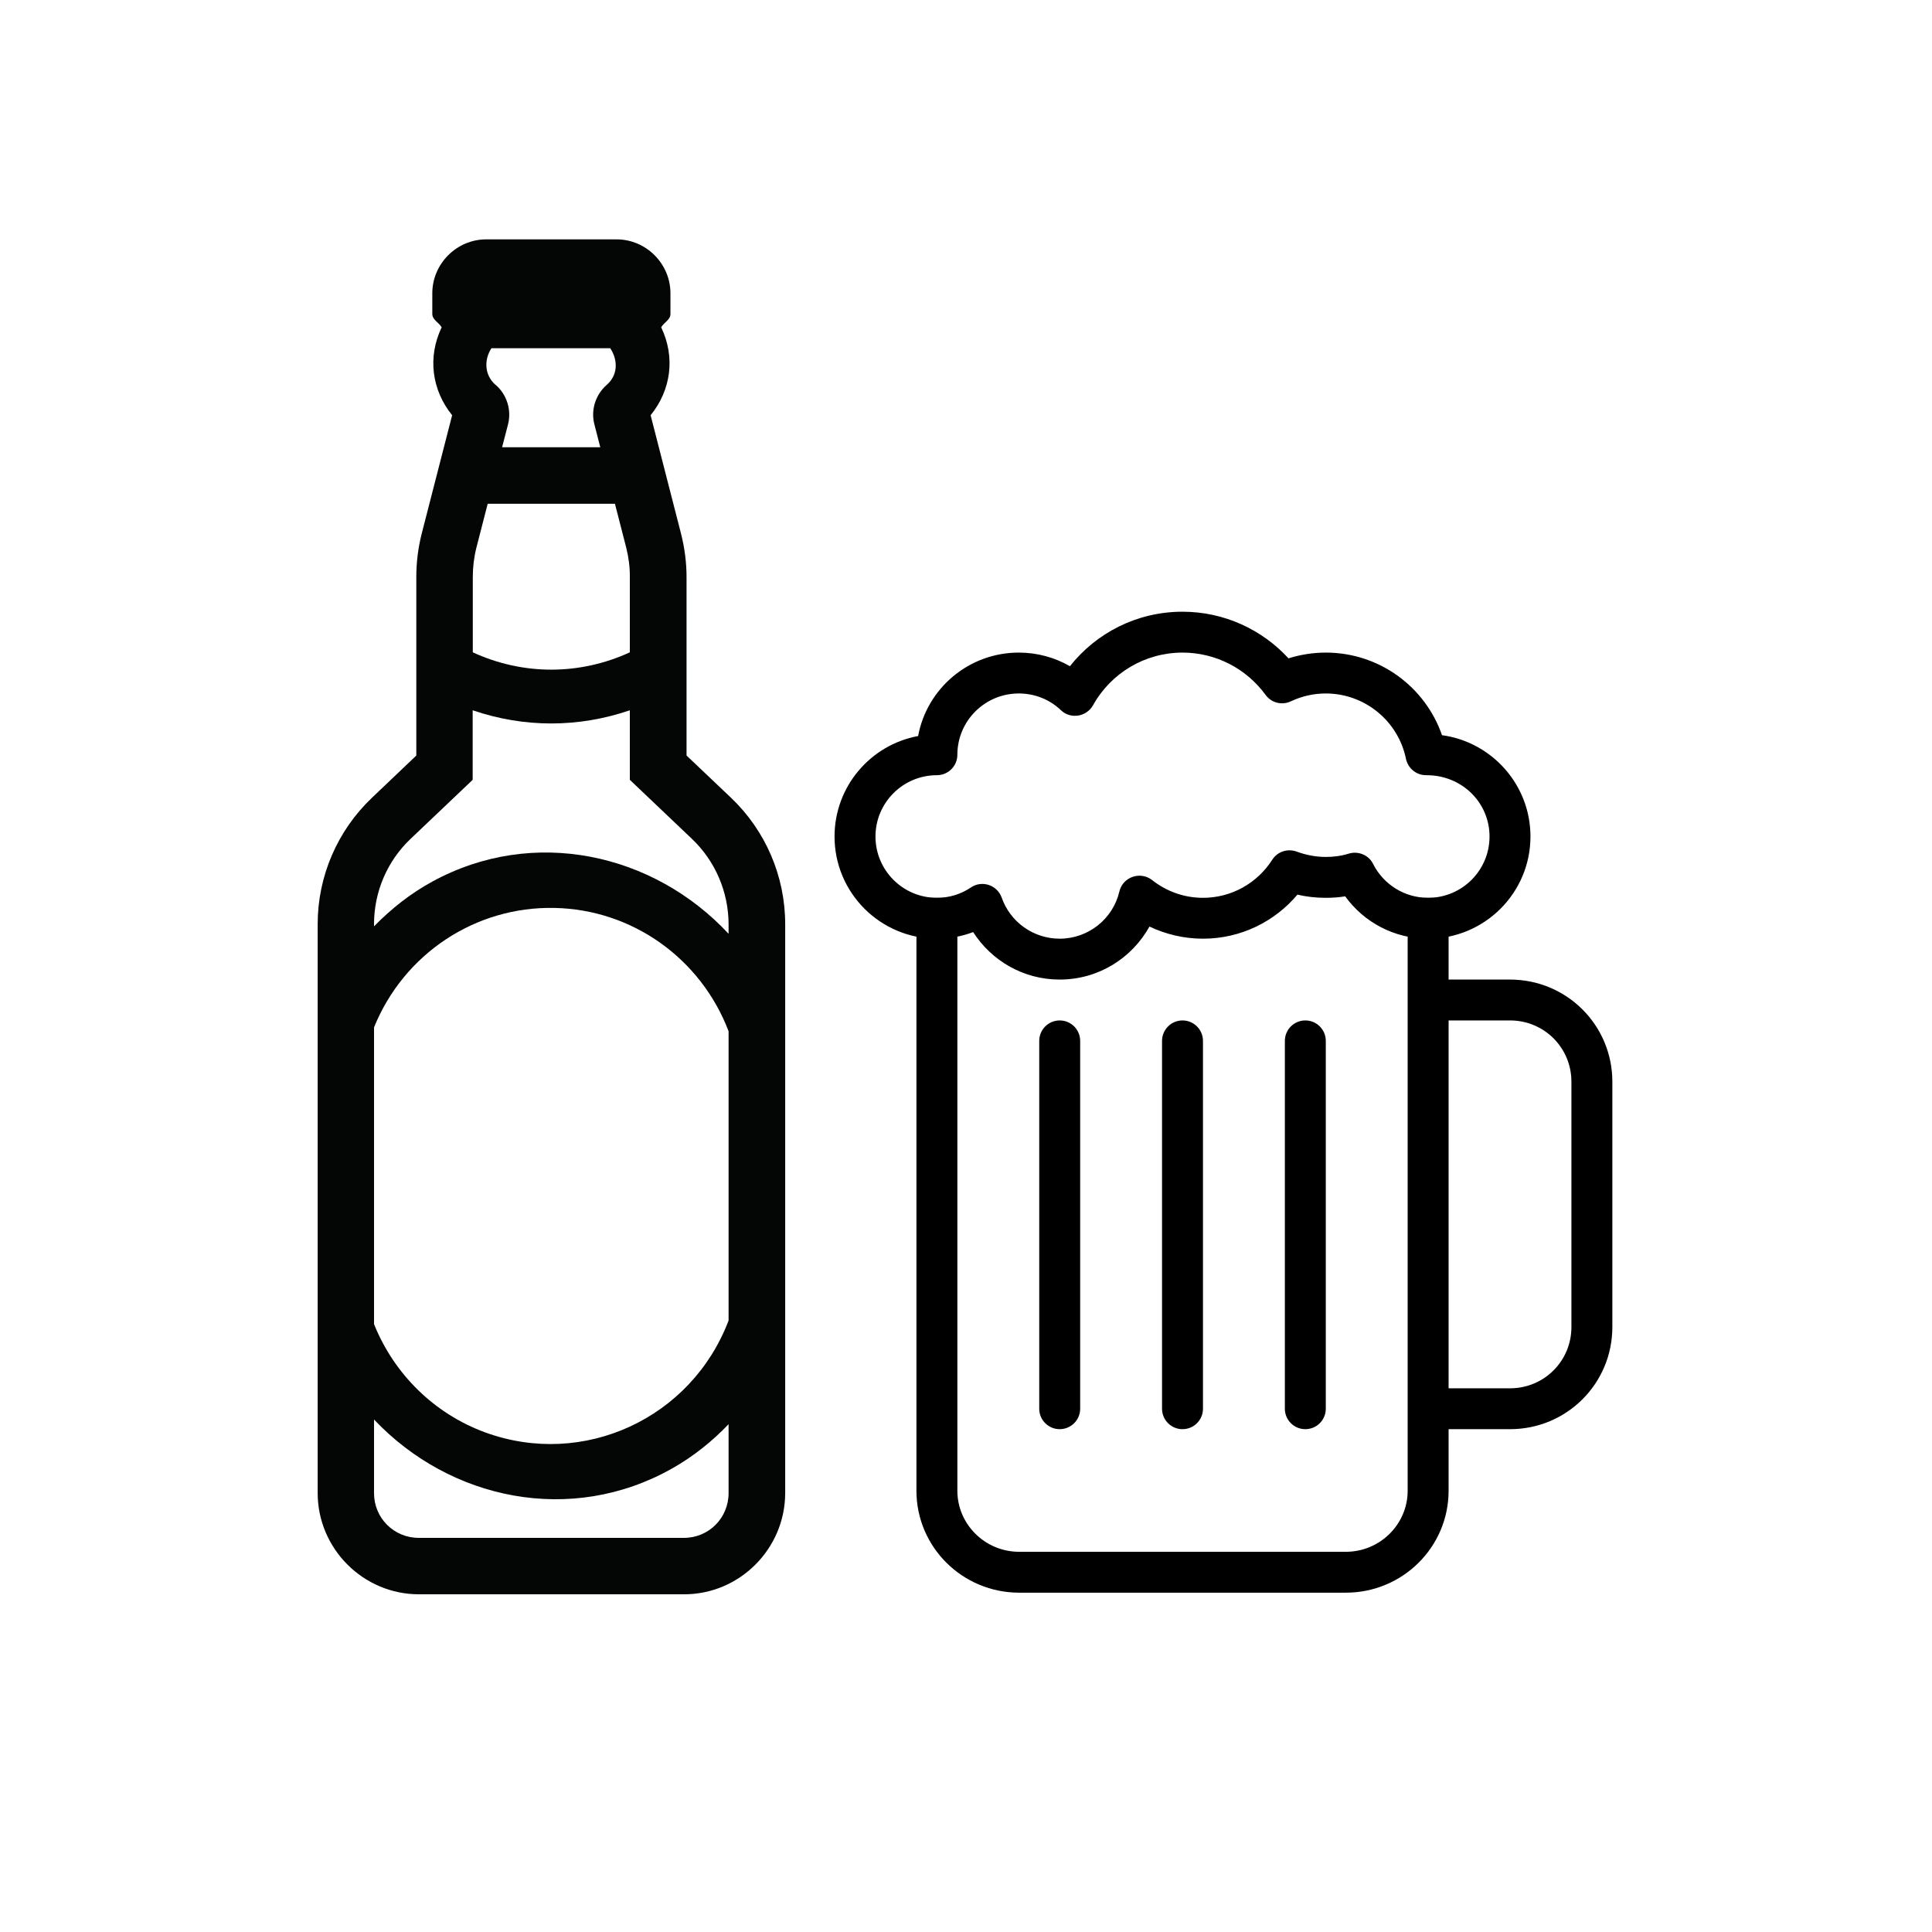
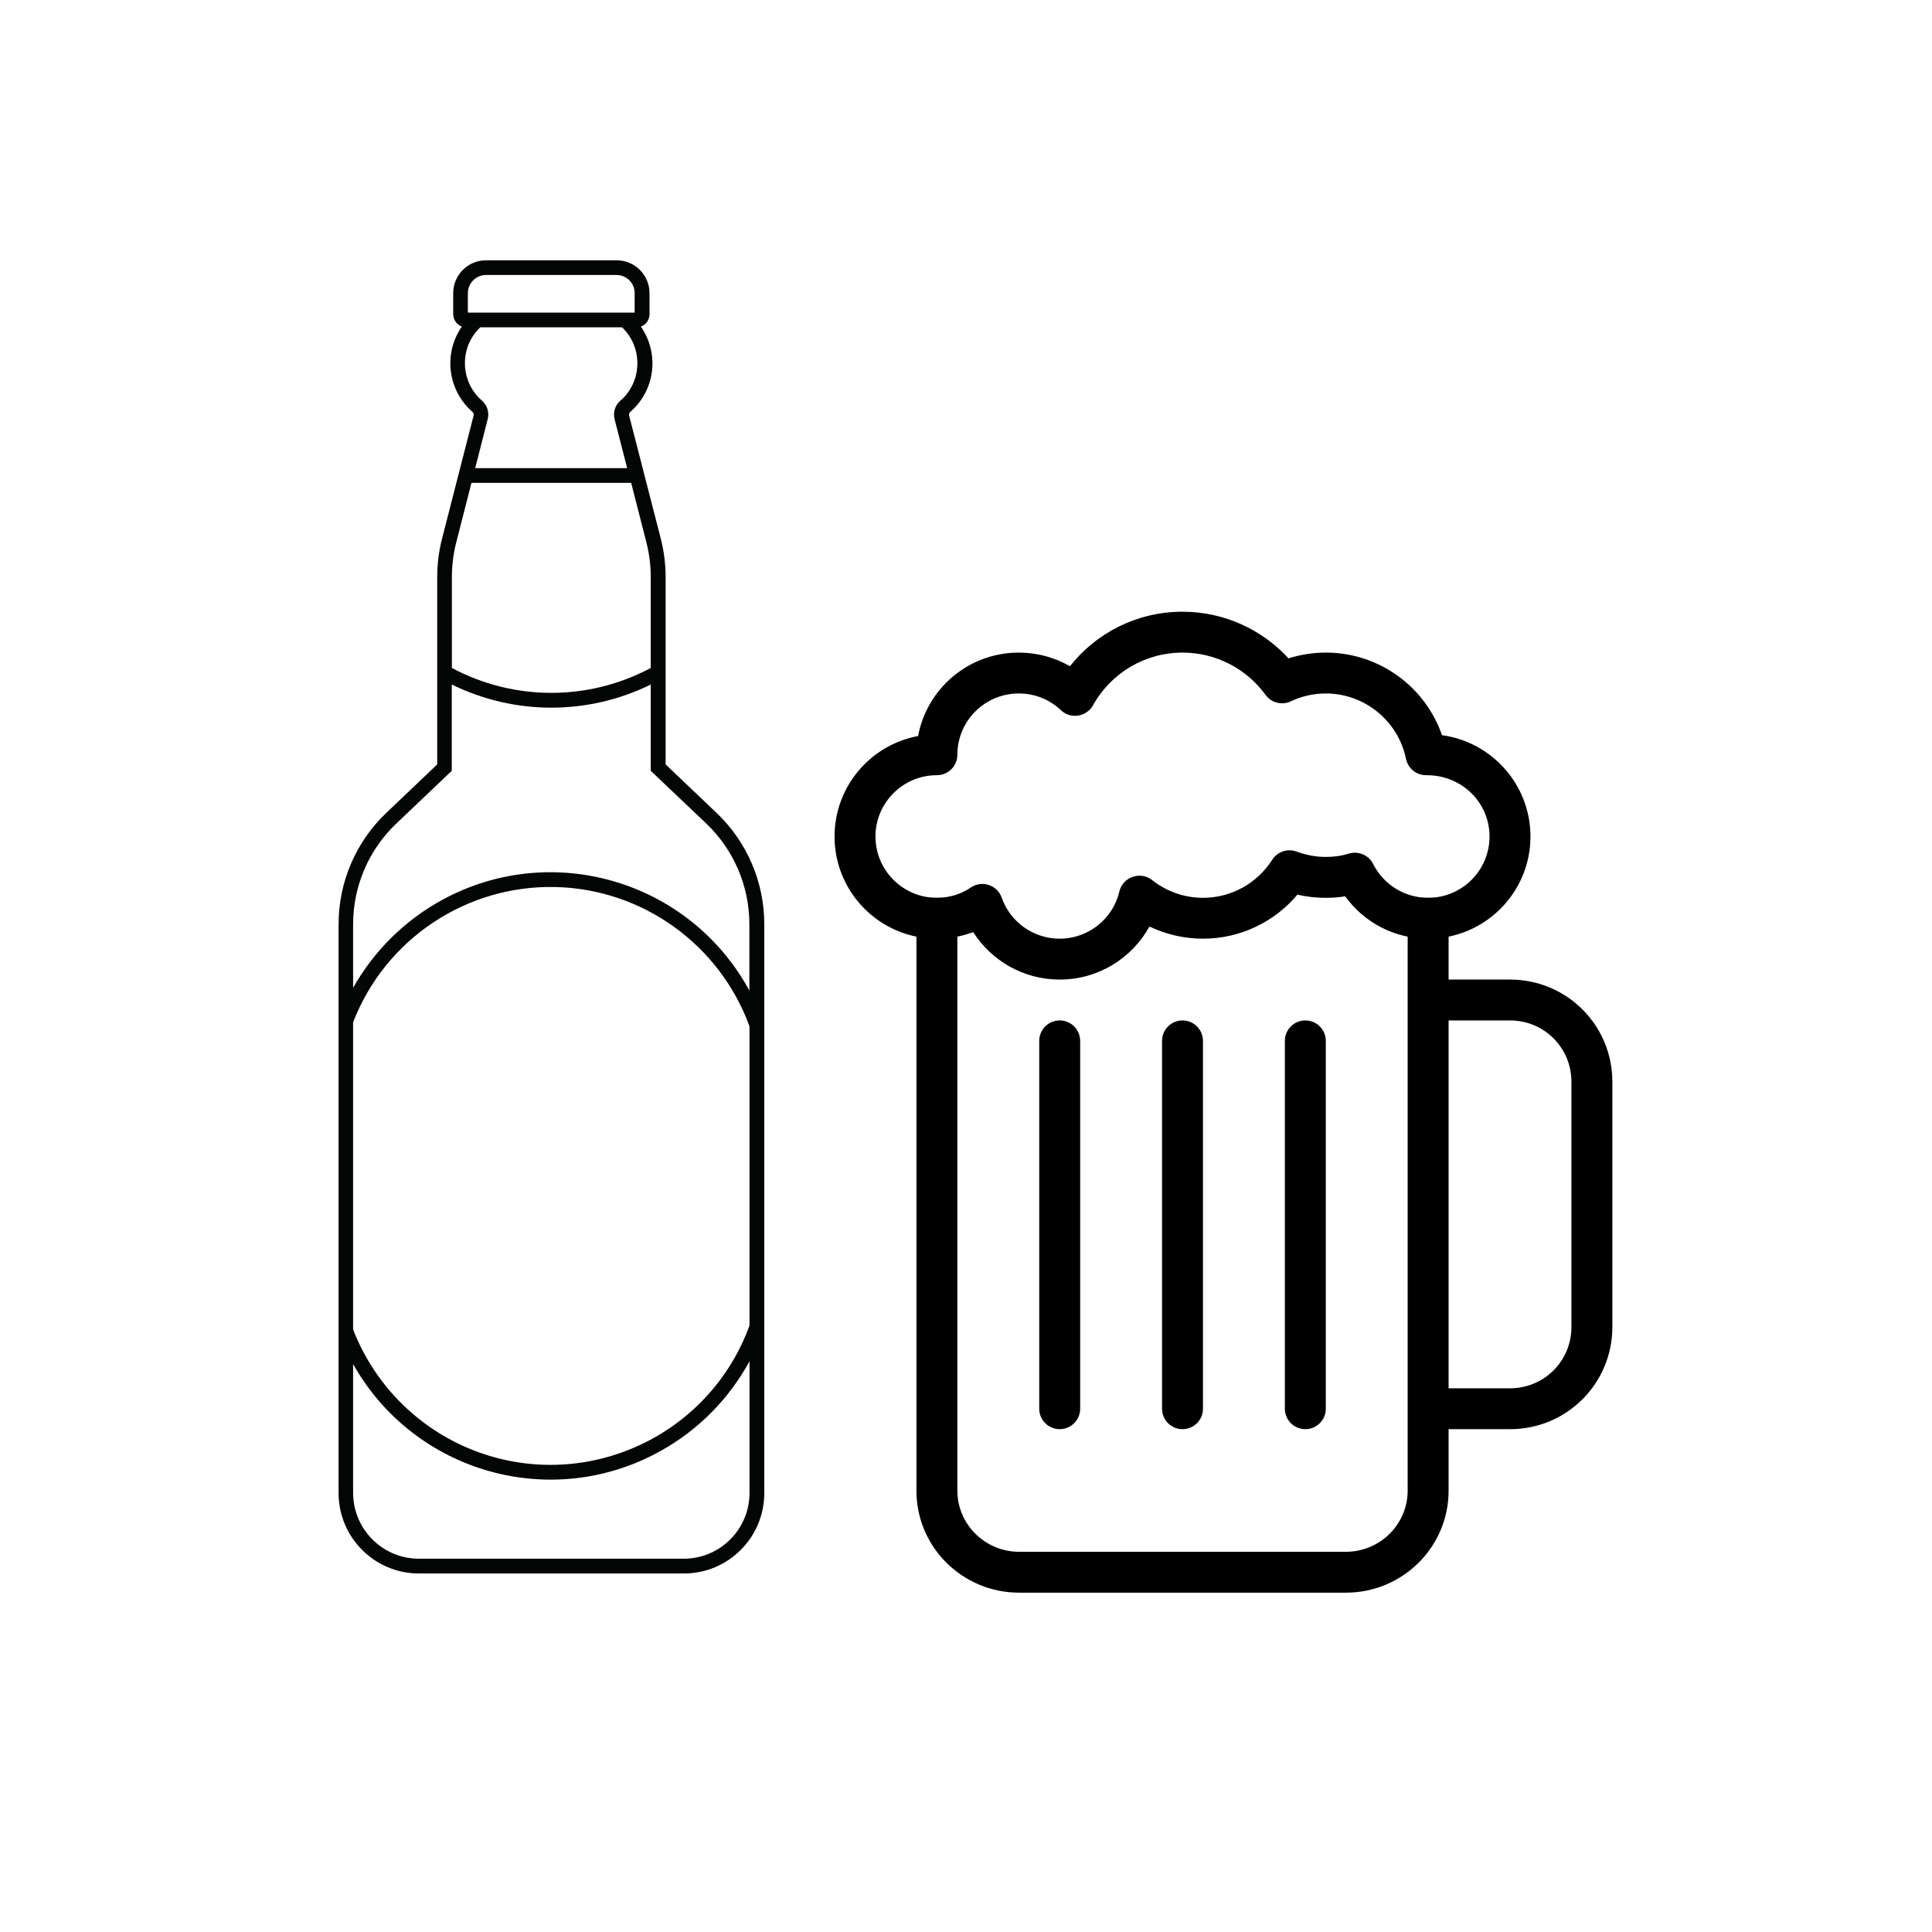
<svg xmlns="http://www.w3.org/2000/svg" version="1.0" preserveAspectRatio="xMidYMid meet" height="500" viewBox="0 0 375 375" zoomAndPan="magnify" width="500">
  <defs>
    <clipPath id="d7a39df588">
      <path clip-rule="nonzero" d="M 161.984 118 L 298 118 L 298 191 L 161.984 191 Z M 161.984 118" />
    </clipPath>
    <clipPath id="e3a865f328">
-       <path clip-rule="nonzero" d="M 61.66 46.461 L 152.406 46.461 L 152.406 309.453 L 61.66 309.453 Z M 61.66 46.461" />
-     </clipPath>
+       </clipPath>
  </defs>
  <path fill-rule="nonzero" fill-opacity="1" d="M 177.879 289.344 C 177.879 300.293 186.816 309.137 197.824 309.137 L 261.227 309.137 C 272.234 309.137 281.172 300.293 281.172 289.344 L 281.172 174.266 L 273.227 174.266 L 273.227 289.344 C 273.227 295.871 267.848 301.203 261.227 301.203 L 197.824 301.203 C 191.203 301.203 185.824 295.871 185.824 289.344 L 185.824 174.266 L 177.879 174.266 Z M 177.879 289.344" fill="#000000" />
  <path fill-rule="nonzero" fill-opacity="1" d="M 293.09 198.066 C 299.711 198.066 305.012 203.355 305.012 209.969 L 305.012 257.57 C 305.012 264.18 299.711 269.469 293.09 269.469 L 277.199 269.469 L 277.199 277.402 L 293.09 277.402 C 304.098 277.402 312.957 268.559 312.957 257.57 L 312.957 209.969 C 312.957 198.977 304.098 190.133 293.09 190.133 L 277.199 190.133 L 277.199 198.066 Z M 293.09 198.066" fill="#000000" />
  <path fill-rule="nonzero" fill-opacity="1" d="M 249.391 273.438 C 249.391 275.625 251.168 277.402 253.363 277.402 C 255.555 277.402 257.336 275.625 257.336 273.438 L 257.336 202.035 C 257.336 199.844 255.555 198.066 253.363 198.066 C 251.168 198.066 249.391 199.844 249.391 202.035 Z M 249.391 273.438" fill="#000000" />
  <path fill-rule="nonzero" fill-opacity="1" d="M 225.551 273.438 C 225.551 275.625 227.332 277.402 229.523 277.402 C 231.719 277.402 233.496 275.625 233.496 273.438 L 233.496 202.035 C 233.496 199.844 231.719 198.066 229.523 198.066 C 227.332 198.066 225.551 199.844 225.551 202.035 Z M 225.551 273.438" fill="#000000" />
  <path fill-rule="nonzero" fill-opacity="1" d="M 201.715 273.438 C 201.715 275.625 203.492 277.402 205.688 277.402 C 207.879 277.402 209.66 275.625 209.66 273.438 L 209.66 202.035 C 209.66 199.844 207.879 198.066 205.688 198.066 C 203.492 198.066 201.715 199.844 201.715 202.035 Z M 201.715 273.438" fill="#000000" />
  <g clip-path="url(#d7a39df588)">
    <path fill-rule="evenodd" fill-opacity="1" d="M 188.887 180.918 C 186.691 181.746 184.332 182.199 181.852 182.199 C 170.883 182.199 161.984 173.316 161.984 162.367 C 161.984 152.656 168.98 144.559 178.207 142.863 C 179.906 133.648 188.016 126.668 197.742 126.668 C 201.344 126.668 204.734 127.617 207.676 129.312 C 212.766 122.863 220.668 118.734 229.523 118.734 C 237.676 118.734 245.004 122.246 250.094 127.781 C 252.367 127.078 254.812 126.668 257.336 126.668 C 267.766 126.668 276.66 133.359 279.891 142.699 C 289.574 144.02 297.062 152.324 297.062 162.367 C 297.062 173.316 288.168 182.199 277.199 182.199 C 270.578 182.199 264.703 178.977 261.102 173.977 C 259.859 174.184 258.617 174.266 257.336 174.266 C 255.43 174.266 253.57 174.062 251.832 173.648 C 247.445 178.855 240.863 182.199 233.496 182.199 C 229.773 182.199 226.254 181.332 223.109 179.844 C 219.715 185.961 213.219 190.133 205.688 190.133 C 198.609 190.133 192.445 186.457 188.887 180.918 Z M 181.852 174.266 C 184.25 174.266 186.527 173.566 188.473 172.242 C 190.625 170.797 193.562 171.789 194.43 174.227 C 196.086 178.977 200.598 182.199 205.688 182.199 C 211.234 182.199 216.035 178.359 217.273 173.027 C 217.938 170.219 221.332 169.02 223.648 170.836 C 226.422 173.027 229.855 174.266 233.496 174.266 C 239 174.266 244.008 171.457 246.949 166.871 C 247.941 165.301 249.926 164.641 251.707 165.301 C 253.488 165.961 255.391 166.332 257.336 166.332 C 258.906 166.332 260.398 166.129 261.848 165.672 C 263.707 165.137 265.695 166.004 266.523 167.695 C 268.551 171.707 272.648 174.266 277.199 174.266 C 283.781 174.266 289.117 168.938 289.117 162.367 C 289.117 155.797 283.781 150.465 276.91 150.465 C 274.965 150.508 273.309 149.188 272.895 147.285 C 271.406 139.973 264.91 134.602 257.336 134.602 C 254.934 134.602 252.66 135.137 250.547 136.129 C 248.809 136.953 246.742 136.418 245.625 134.848 C 241.898 129.766 235.98 126.668 229.523 126.668 C 222.242 126.668 215.621 130.633 212.145 136.914 C 210.859 139.145 207.797 139.641 205.938 137.863 C 203.742 135.758 200.844 134.602 197.742 134.602 C 191.16 134.602 185.824 139.93 185.824 146.5 C 185.824 148.691 184.043 150.465 181.852 150.465 C 175.27 150.465 169.93 155.797 169.93 162.367 C 169.93 168.938 175.27 174.266 181.852 174.266 Z M 181.852 174.266" fill="#000000" />
  </g>
  <path fill-rule="nonzero" fill-opacity="1" d="M 145.477 264.227 L 145.477 289.793 C 145.477 296.82 139.766 302.543 132.723 302.543 L 81.297 302.543 C 74.277 302.543 68.562 296.844 68.539 289.793 L 68.539 264.766 C 80.457 285.941 107.254 293.457 128.406 281.527 C 135.613 277.488 141.512 271.488 145.477 264.227 Z M 107.719 172.168 C 124.676 172.539 139.648 183.281 145.477 199.203 L 145.477 257.293 C 137.688 278.633 114.086 289.605 92.77 281.832 C 81.668 277.77 72.832 269.105 68.539 258.062 L 68.539 198.41 C 74.789 182.301 90.438 171.816 107.719 172.168 Z M 87.711 132.871 C 99.883 138.852 114.133 138.852 126.309 132.871 L 126.309 149.613 L 137.082 159.84 C 142.422 164.93 145.453 172.004 145.453 179.383 L 145.453 192.27 C 133.84 170.93 107.16 163.039 85.844 174.664 C 78.59 178.609 72.598 184.543 68.539 191.734 L 68.539 179.383 C 68.539 172.004 71.57 164.93 76.934 159.84 L 87.688 149.613 L 87.688 132.871 Z M 91.512 93.719 L 122.508 93.719 L 125.469 105.301 C 126.027 107.492 126.309 109.734 126.309 112 L 126.309 129.652 C 114.25 136.094 99.766 136.094 87.711 129.652 L 87.711 112 C 87.711 109.734 87.988 107.492 88.551 105.301 Z M 93.262 63.531 L 120.734 63.531 C 124.582 67.195 124.723 73.289 121.082 77.141 C 120.875 77.352 120.641 77.586 120.406 77.773 C 119.379 78.66 118.961 80.059 119.289 81.367 L 121.734 90.871 L 92.234 90.871 L 94.66 81.367 C 95.008 80.059 94.566 78.66 93.562 77.773 C 89.551 74.316 89.109 68.246 92.562 64.207 C 92.77 63.973 93.004 63.762 93.215 63.531 Z M 94.332 53.375 L 119.66 53.375 C 121.621 53.375 123.207 54.961 123.184 56.922 L 123.184 60.68 L 90.812 60.68 L 90.812 56.922 C 90.812 54.961 92.398 53.375 94.332 53.375 Z M 94.332 50.523 C 90.812 50.523 87.965 53.375 87.965 56.922 L 87.965 60.961 C 87.965 62.035 88.641 63.016 89.645 63.391 C 86.008 68.621 86.895 75.766 91.699 79.941 C 91.906 80.105 92 80.387 91.93 80.645 L 85.797 104.574 C 85.168 107.004 84.863 109.5 84.863 112 L 84.863 148.375 L 75 157.762 C 69.074 163.387 65.719 171.211 65.719 179.383 L 65.719 289.793 C 65.719 298.41 72.691 305.414 81.32 305.414 L 132.746 305.414 C 141.352 305.414 148.348 298.434 148.348 289.793 L 148.348 179.383 C 148.348 171.211 144.988 163.387 139.062 157.762 L 129.199 148.375 L 129.199 112 C 129.199 109.477 128.871 107.004 128.266 104.574 L 122.109 80.645 C 122.062 80.387 122.156 80.105 122.344 79.941 C 127.172 75.766 128.031 68.621 124.395 63.391 C 125.422 63.016 126.074 62.035 126.074 60.961 L 126.074 56.922 C 126.074 53.398 123.23 50.523 119.684 50.523 L 94.332 50.523" fill="#040606" />
  <g clip-path="url(#e3a865f328)">
    <path fill-rule="nonzero" fill-opacity="1" d="M 72.598 275.527 C 87.383 291.148 110.844 296.074 130.41 285.055 C 134.516 282.742 138.18 279.824 141.418 276.438 L 141.418 289.793 C 141.418 294.648 137.57 298.5 132.746 298.5 L 81.297 298.5 C 76.445 298.5 72.598 294.648 72.598 289.816 Z M 107.625 176.23 C 122.738 176.531 136.031 186.035 141.418 200.16 L 141.418 256.312 C 134.215 275.293 113.27 285.008 94.168 278.027 C 84.305 274.406 76.516 266.75 72.598 257.012 L 72.598 199.414 C 78.359 185.172 92.234 175.902 107.625 176.23 Z M 91.746 137.867 C 101.75 141.277 112.246 141.277 122.25 137.867 L 122.25 151.363 L 134.285 162.805 C 138.832 167.125 141.398 173.102 141.418 179.383 L 141.418 181.25 C 126.844 165.582 103.523 160.398 83.91 171.117 C 79.688 173.406 75.934 176.395 72.598 179.801 L 72.598 179.383 C 72.598 173.102 75.164 167.102 79.711 162.805 L 91.746 151.363 Z M 94.66 97.781 L 119.359 97.781 L 121.551 106.305 C 122.016 108.172 122.273 110.086 122.25 112 L 122.25 126.617 C 112.5 131.098 101.516 131.098 91.77 126.617 L 91.77 112 C 91.77 110.086 92 108.172 92.469 106.305 Z M 95.383 67.594 L 118.449 67.594 C 119.848 69.719 119.988 72.402 118.145 74.34 C 118.027 74.48 117.887 74.574 117.773 74.691 L 117.75 74.715 C 115.578 76.629 114.645 79.594 115.371 82.371 L 116.512 86.809 L 97.457 86.809 L 98.602 82.395 C 99.324 79.594 98.391 76.605 96.223 74.715 L 96.199 74.715 C 94.055 72.867 93.891 69.902 95.383 67.594 Z M 94.332 46.461 C 88.621 46.484 83.91 51.203 83.91 56.922 L 83.91 60.938 C 83.91 62.082 85.168 62.574 85.727 63.531 C 82.977 69.273 83.77 75.648 87.758 80.598 L 81.855 103.57 C 81.156 106.328 80.805 109.152 80.805 112 L 80.805 146.648 L 72.199 154.844 C 65.484 161.219 61.66 170.09 61.66 179.359 L 61.66 289.793 C 61.66 300.602 70.5 309.453 81.32 309.453 L 132.746 309.453 C 143.543 309.477 152.383 300.625 152.406 289.816 L 152.406 179.383 C 152.406 170.09 148.602 161.219 141.863 154.82 L 133.258 146.648 L 133.258 112 C 133.258 109.152 132.883 106.328 132.184 103.57 L 126.285 80.598 C 130.297 75.648 131.09 69.273 128.336 63.531 C 128.871 62.574 130.133 62.082 130.133 60.961 L 130.133 56.922 C 130.133 51.203 125.422 46.461 119.684 46.461 L 94.332 46.461" fill="#040606" />
  </g>
</svg>